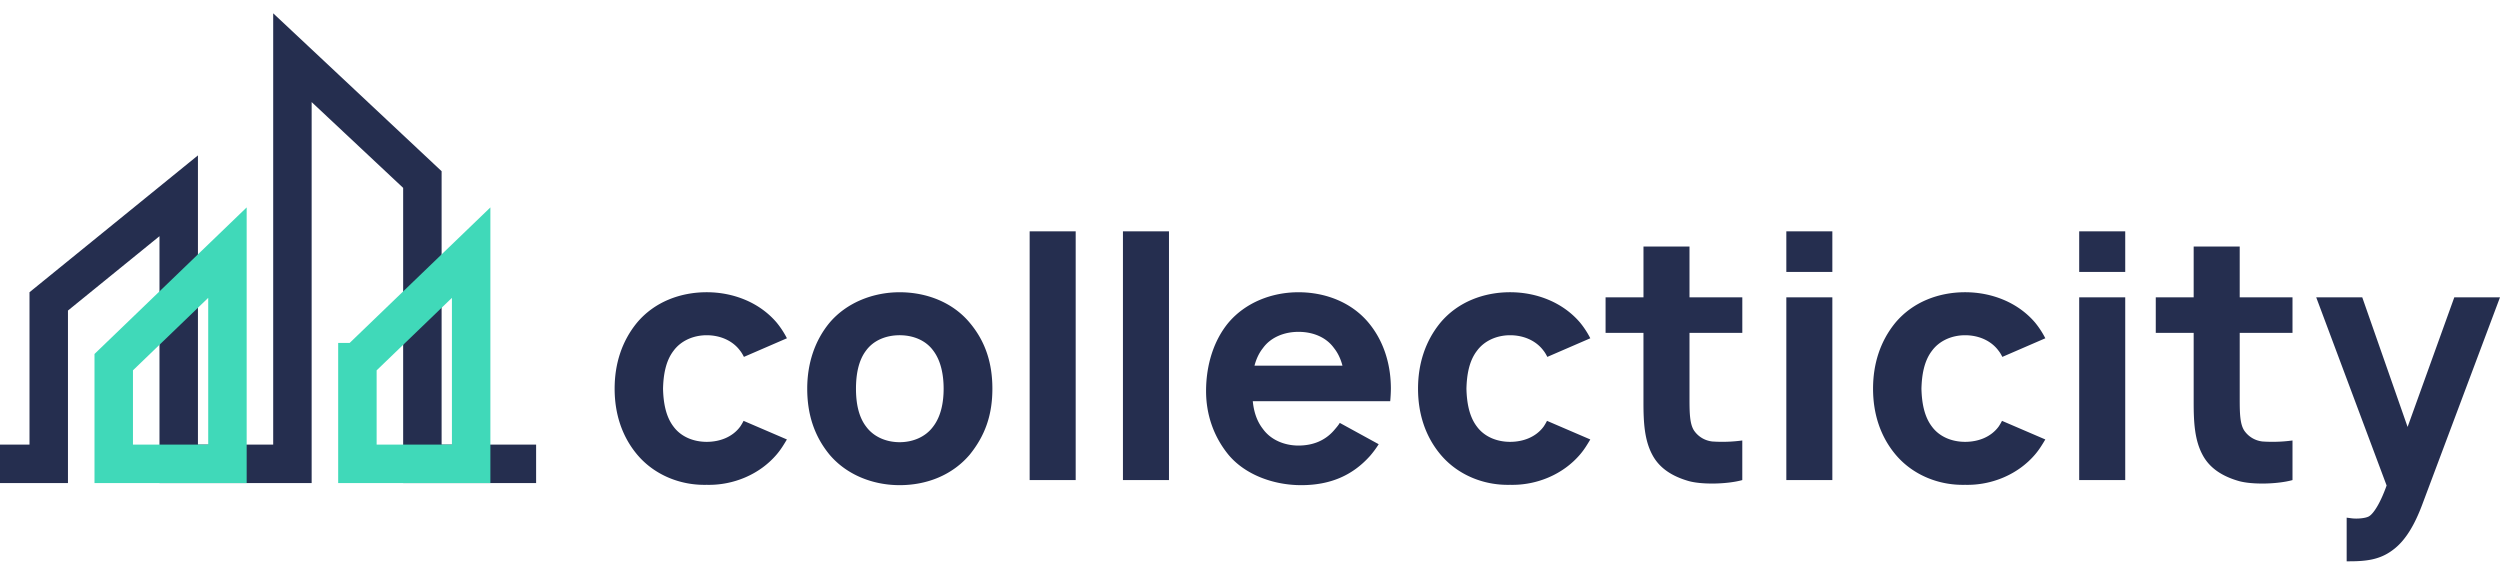
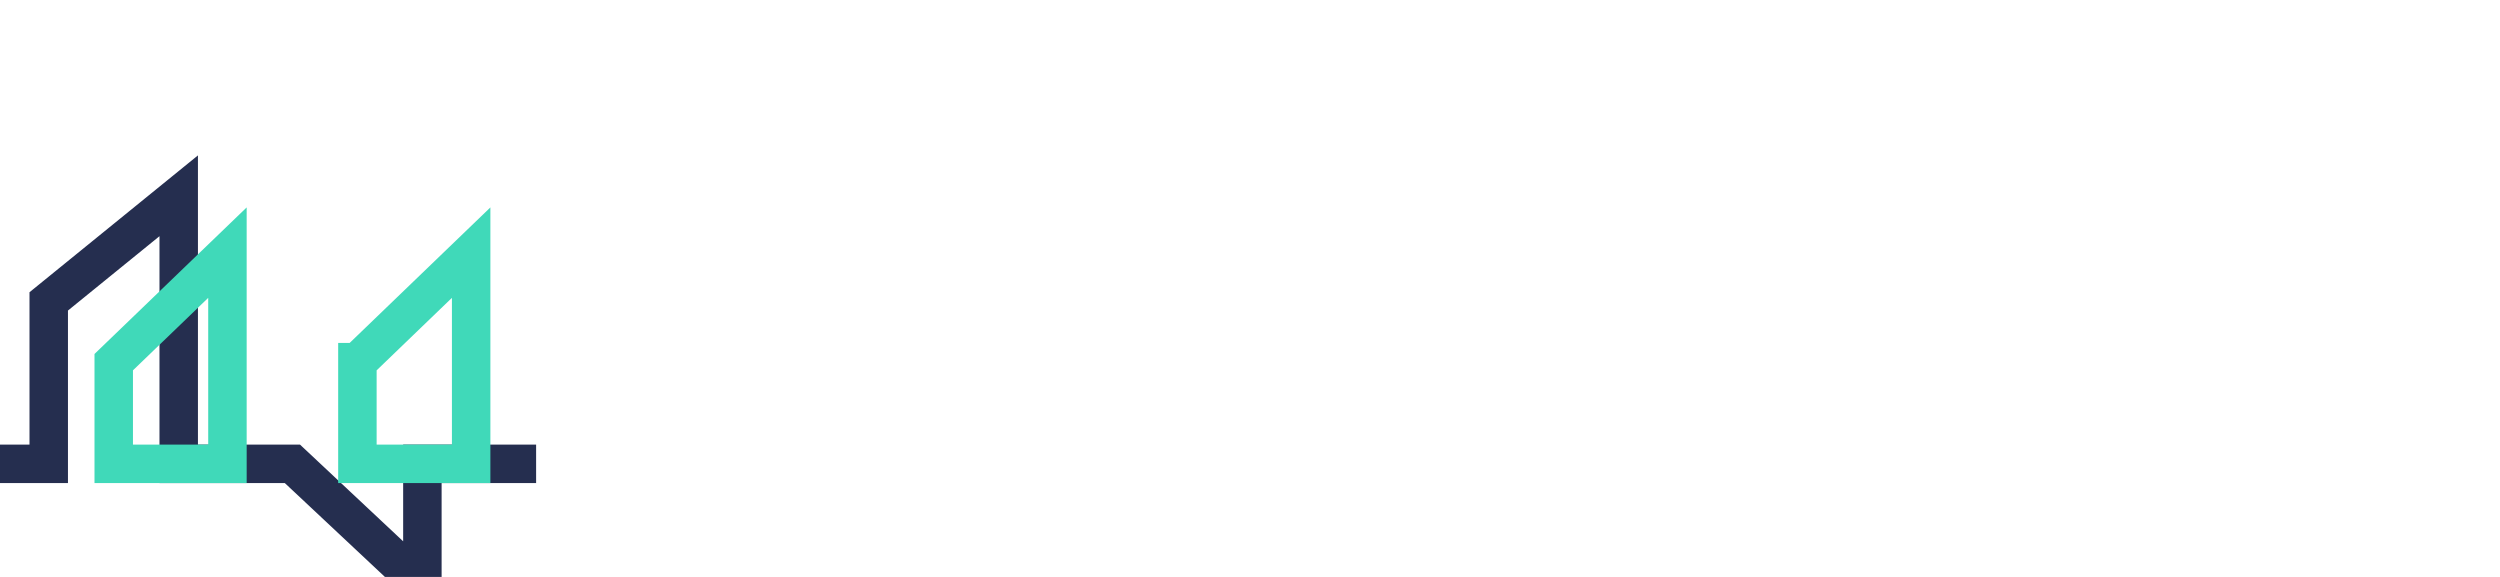
<svg xmlns="http://www.w3.org/2000/svg" width="130" height="30" viewBox="0 0 130 30" fill="none">
-   <path d="M0 24.12h2.534v-8.448l6.759-5.491V24.12h5.913V3l6.758 6.336V24.12h5.914" stroke="#252E4F" stroke-width="2" />
+   <path d="M0 24.12h2.534v-8.448l6.759-5.491V24.12h5.913l6.758 6.336V24.12h5.914" stroke="#252E4F" stroke-width="2" />
  <path d="M5.914 18.832v5.288h5.913V13.137l-5.913 5.695zM18.585 18.832v5.288H24.5V13.137l-5.914 5.695z" stroke="#40D9B9" stroke-width="2" />
-   <path d="M40.92 17.59a4.552 4.552 0 0 0-.529-.81c-.88-1.038-2.235-1.584-3.643-1.584-1.355 0-2.71.493-3.625 1.585-.792.968-1.162 2.147-1.162 3.431 0 1.285.37 2.464 1.162 3.415.88 1.056 2.235 1.619 3.625 1.584 1.39.035 2.763-.546 3.643-1.584.211-.247.37-.51.528-.775l-2.253-.968a2.65 2.65 0 0 1-.176.3c-.387.528-1.038.792-1.742.792-.686 0-1.337-.264-1.725-.792-.405-.528-.528-1.25-.545-1.972.017-.721.14-1.443.545-1.97.387-.529 1.039-.81 1.725-.81.704 0 1.355.281 1.742.81.07.087.141.21.194.316l2.235-.968zM46.781 25.228c1.425 0 2.745-.528 3.643-1.584.81-1.003 1.18-2.076 1.18-3.432 0-1.284-.335-2.428-1.18-3.431-.88-1.056-2.235-1.584-3.643-1.584-1.39 0-2.763.545-3.643 1.584-.757.915-1.162 2.094-1.162 3.431 0 1.303.352 2.447 1.162 3.432.88 1.039 2.235 1.584 3.643 1.584zm1.742-3.044c-.387.528-1.038.81-1.742.81s-1.355-.282-1.742-.81c-.405-.528-.528-1.25-.528-1.972 0-.721.123-1.46.528-1.988.387-.528 1.038-.792 1.742-.792s1.355.264 1.742.792c.405.528.546 1.267.546 1.988 0 .722-.14 1.444-.546 1.972zM53.542 24.964V12.03h2.394v12.935h-2.394zM58.393 24.964V12.03h2.394v12.935h-2.394zM65.145 20.864h7.146a8.07 8.07 0 0 0 .035-.652c0-1.267-.37-2.481-1.162-3.431-.88-1.056-2.235-1.584-3.643-1.584s-2.763.545-3.643 1.584c-.757.915-1.162 2.182-1.162 3.555 0 1.214.388 2.358 1.162 3.308.862 1.039 2.34 1.584 3.784 1.584 1.496 0 2.657-.493 3.573-1.513a4.97 4.97 0 0 0 .457-.616l-2.024-1.109c-.07.123-.193.264-.299.387-.457.528-1.091.792-1.848.792-.74 0-1.443-.299-1.848-.862-.317-.405-.475-.898-.528-1.443zm2.376-3.608c.757 0 1.443.281 1.848.845.211.263.352.58.44.915h-4.576c.088-.335.229-.652.44-.915.405-.564 1.109-.845 1.848-.845zM82.696 17.59a4.552 4.552 0 0 0-.528-.81c-.88-1.038-2.235-1.584-3.643-1.584-1.355 0-2.71.493-3.625 1.585-.792.968-1.162 2.147-1.162 3.431 0 1.285.37 2.464 1.162 3.415.88 1.056 2.235 1.619 3.625 1.584 1.39.035 2.763-.546 3.643-1.584.212-.247.37-.51.528-.775l-2.252-.968a2.65 2.65 0 0 1-.176.3c-.388.528-1.039.792-1.743.792-.686 0-1.337-.264-1.725-.792-.404-.528-.528-1.25-.545-1.972.017-.721.14-1.443.546-1.97.387-.529 1.038-.81 1.724-.81.704 0 1.355.281 1.743.81.07.087.14.21.193.316l2.235-.968zM90.6 17.308V15.46h-2.746v-2.64h-2.393v2.64H83.49v1.848h1.97v3.626c0 1.038.053 1.954.458 2.71.37.704 1.039 1.127 1.901 1.373.704.194 2.024.159 2.78-.053v-2.059a7.73 7.73 0 0 1-1.548.053 1.32 1.32 0 0 1-.968-.58c-.211-.335-.229-.88-.229-1.62v-3.45H90.6zM92.889 12.029v2.111h2.393V12.03H92.89zm0 3.431v9.504h2.393v-9.503H92.89zM106.357 17.59a4.574 4.574 0 0 0-.528-.81c-.88-1.038-2.235-1.584-3.643-1.584-1.355 0-2.71.493-3.626 1.585-.792.968-1.161 2.147-1.161 3.431 0 1.285.37 2.464 1.161 3.415.88 1.056 2.235 1.619 3.626 1.584 1.39.035 2.763-.546 3.643-1.584.211-.247.37-.51.528-.775l-2.253-.968a2.59 2.59 0 0 1-.176.3c-.387.528-1.038.792-1.742.792-.687 0-1.338-.264-1.725-.792-.405-.528-.528-1.25-.546-1.972.018-.721.141-1.443.546-1.97.387-.529 1.038-.81 1.725-.81.704 0 1.355.281 1.742.81.071.087.141.21.194.316l2.235-.968zM108.118 12.029v2.111h2.394V12.03h-2.394zm0 3.431v9.504h2.394v-9.503h-2.394zM119.21 17.308V15.46h-2.745v-2.64h-2.394v2.64H112.1v1.848h1.971v3.626c0 1.038.053 1.954.458 2.71.369.704 1.038 1.127 1.9 1.373.704.194 2.024.159 2.781-.053v-2.059a7.73 7.73 0 0 1-1.549.053 1.322 1.322 0 0 1-.968-.58c-.211-.335-.228-.88-.228-1.62v-3.45h2.745zM127.624 15.46l-2.429 6.741-2.358-6.74h-2.394l3.661 9.785c-.299.845-.651 1.443-.915 1.602-.176.105-.616.14-.898.105l-.264-.035v2.27h.123c.863 0 1.602-.07 2.288-.598.669-.493 1.144-1.355 1.514-2.34L130 15.46h-2.376z" fill="#252E4F" />
</svg>